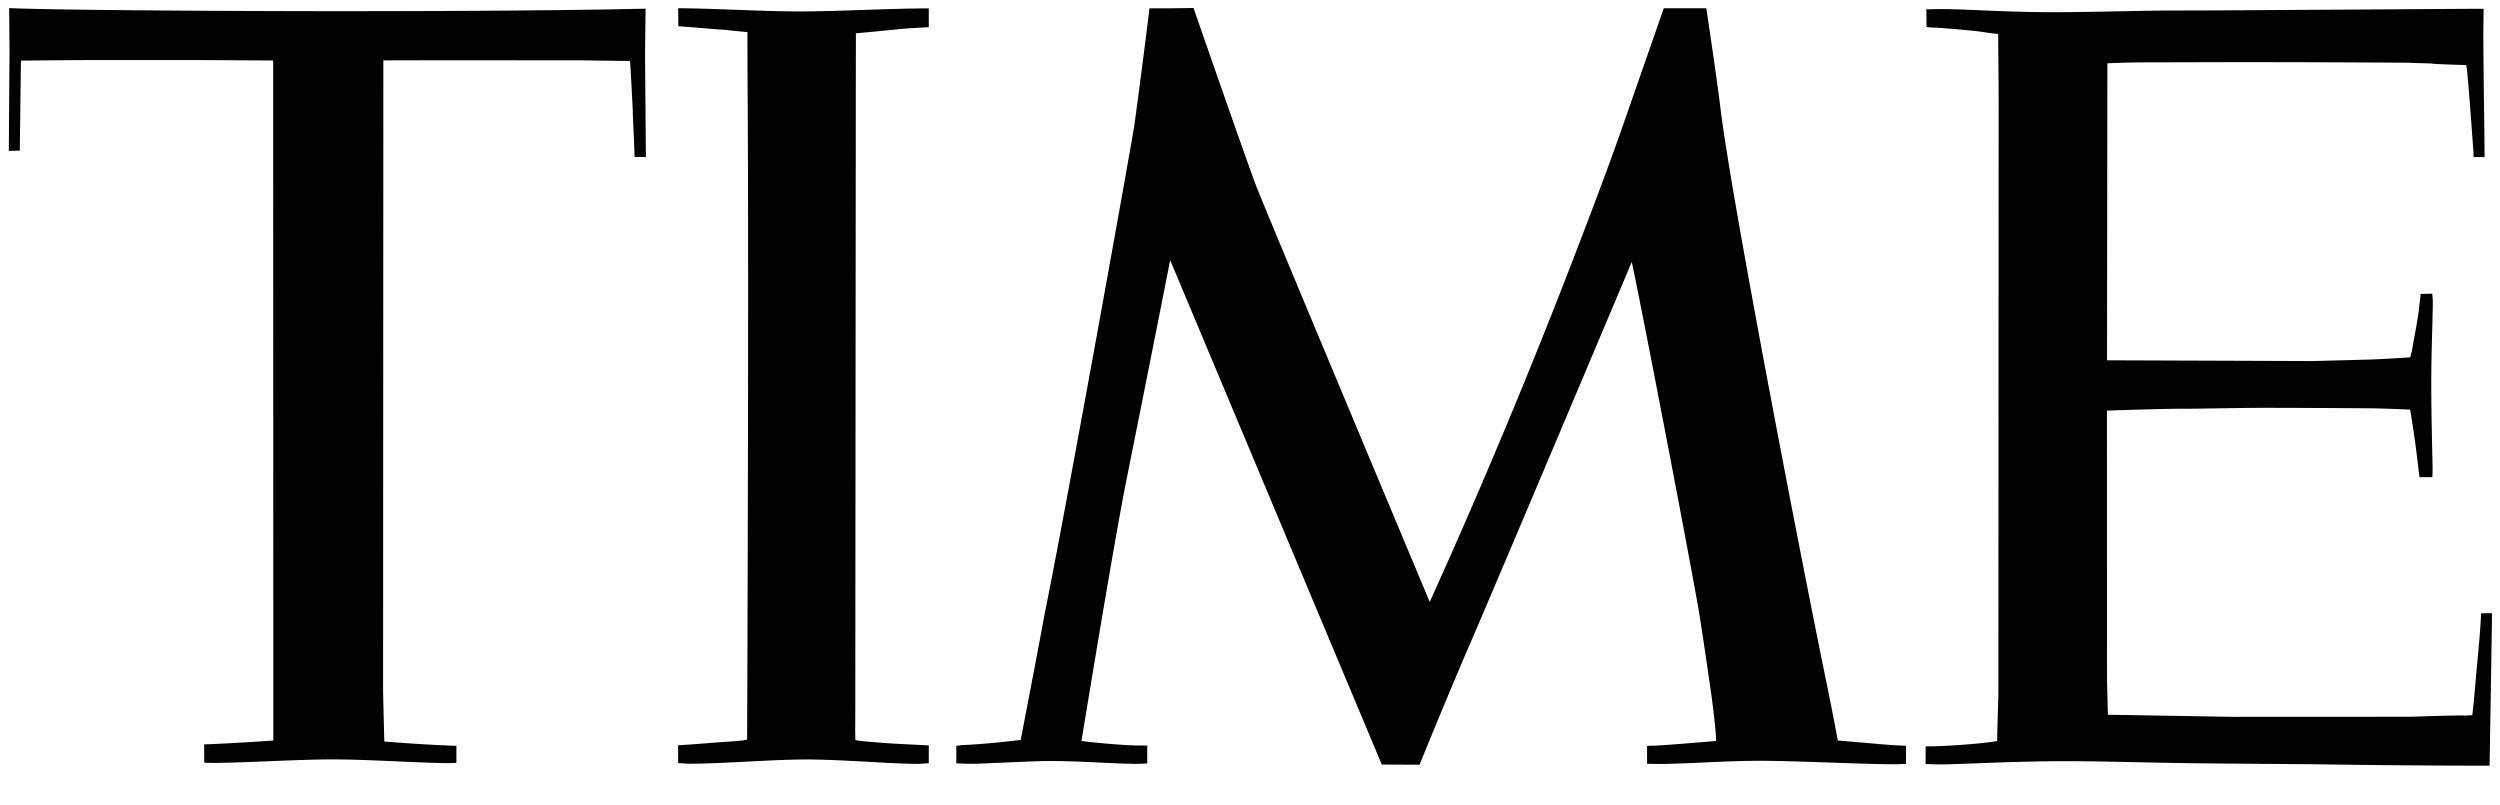
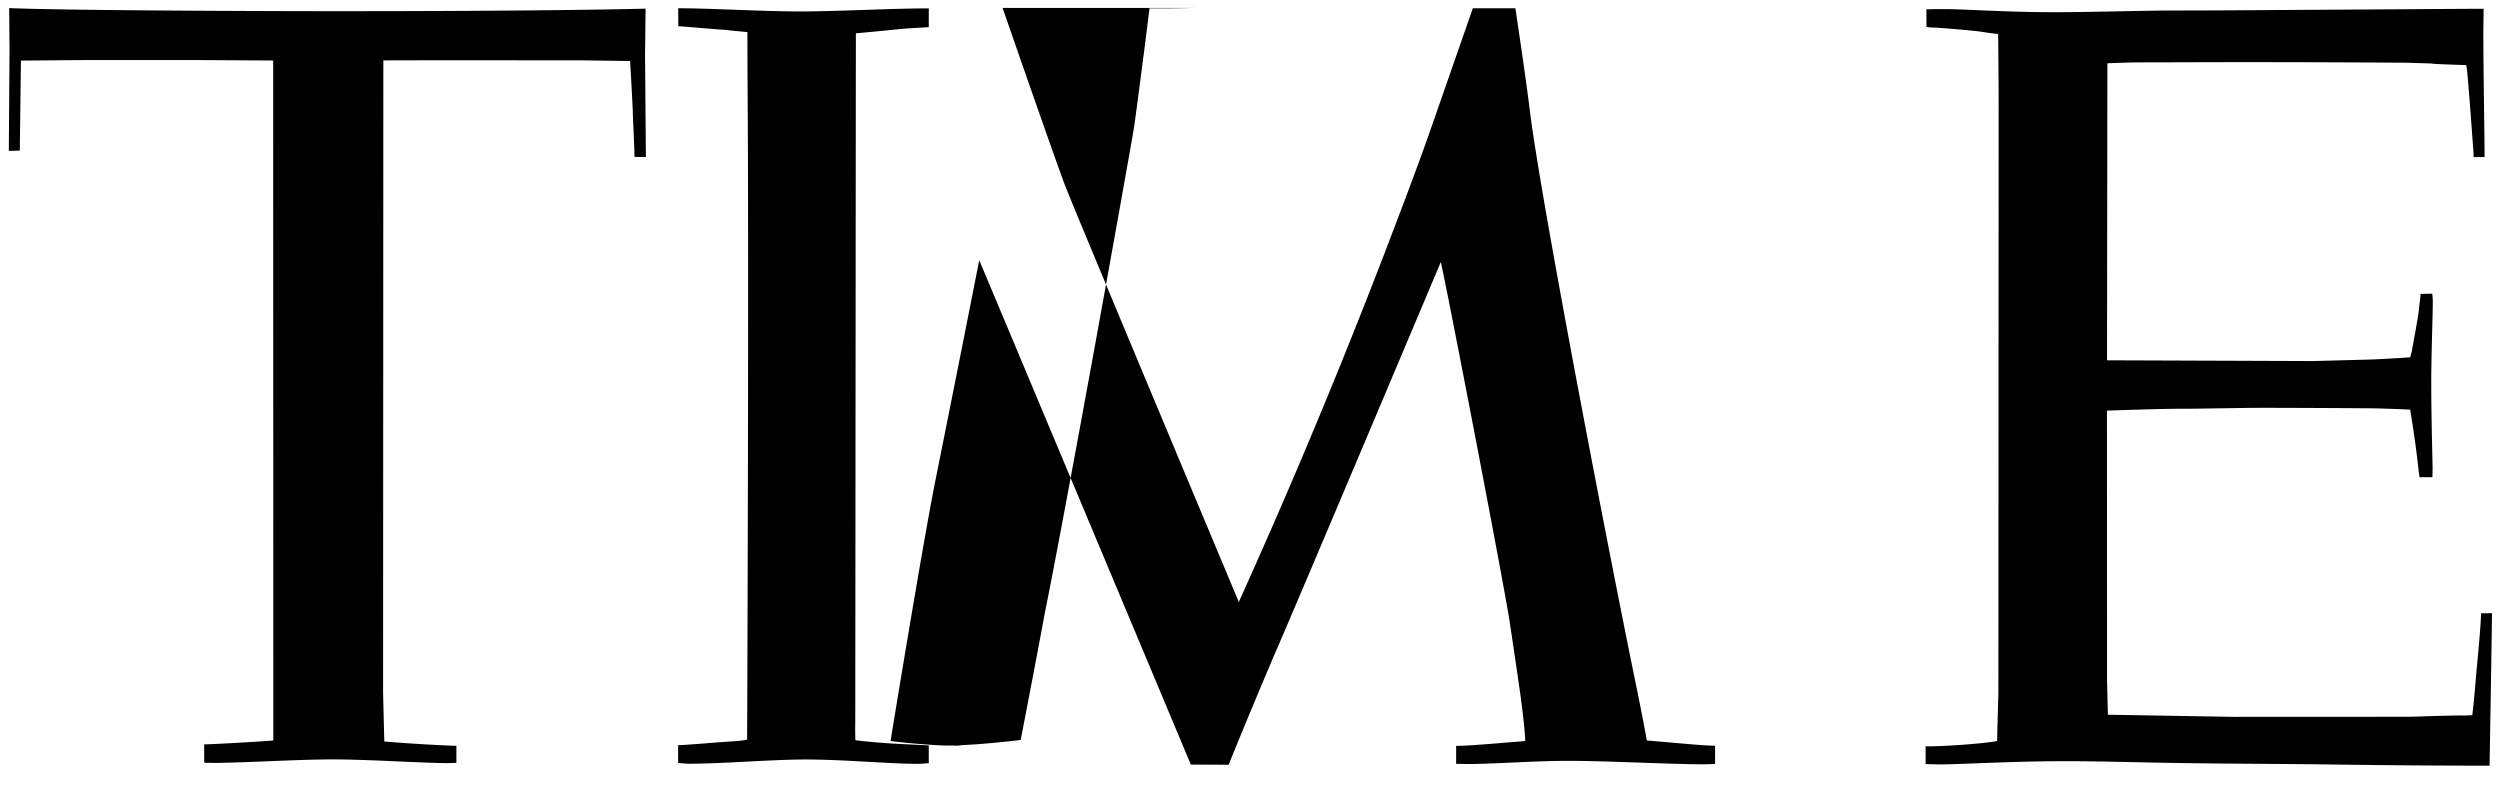
<svg xmlns="http://www.w3.org/2000/svg" width="59" height="19" fill="none">
-   <path fill="#000" d="M28.168.188s-.66.014-1.041.008c-.016.16-.2 1.613-.359 2.782-.182 1.081-1.625 9.105-2.114 11.507-.13.725-.527 2.774-.565 2.978-.459.055-1.002.106-1.356.12-.047.001-.127.017-.164.017v.416c.043-.002.273.015.435.009.39-.013 1.497-.066 1.707-.066.796 0 1.327.053 2.063.068.01 0 .212 0 .301-.012v-.42l-.19-.002c-.208.006-.974-.053-1.362-.106.045-.274.722-4.43 1.047-6.091.618-3.076 1.046-5.256 1.046-5.256l.114.27 4.88 11.633.892.004s.508-1.26 1.112-2.672c.016-.034.06-.135.121-.28.634-1.466 3.774-8.912 3.774-8.912s.03.134.079.374c.299 1.459 1.31 6.718 1.526 7.987.101.653.196 1.315.252 1.703.081.55.135 1.087.135 1.241-.1.005-1.093.095-1.47.11a2.02 2.02 0 0 0-.16.005v.423c.135 0 .265.006.396.003.768-.015 1.507-.075 2.275-.074.863 0 2.263.076 3.16.082.1 0 .28-.01.28-.01V17.6a9.58 9.58 0 0 1-.36-.018c-.401-.031-1.078-.094-1.25-.106 0 0-.112-.614-.258-1.323-.586-2.839-2.255-11.467-2.51-13.59-.088-.73-.335-2.368-.335-2.368h-1.004l-.98 2.812c-.319.917-.752 2.049-1.083 2.916a155.247 155.247 0 0 1-3.46 8.283s-3.89-9.278-4.095-9.814c-.208-.537-1.48-4.204-1.48-4.204ZM.216.192l.009.98-.017 2.389.259-.007.027-2.124s1.418-.013 1.602-.012H4.74l1.707.01.003 14.77v1.276l-.035.005a58.65 58.65 0 0 1-1.457.084c-.08.003-.13.005-.14.004l.002.432c.064.003.237.007.26.006.84-.01 1.977-.084 2.783-.083.82 0 1.972.08 2.685.088.071 0 .155-.006.223-.006v-.405h-.089A39.703 39.703 0 0 1 9.07 17.5c-.006-.198-.029-1.154-.029-1.175l.006-14.9 1.3-.003 3.391.002 1.132.016c.008.08.065 1.157.064 1.186-.003.078.042.88.04 1.077l.269.003-.02-2.415.013-1.087c-.997.027-3.537.061-7.479.06C4.376.26 1.118.232.216.191Zm15.789.004.004.423c.134.007.92.077 1.112.086.152.019.366.038.518.053 0 .135.002 1.07.005 1.439.025 3.496.003 11.223-.007 13.957l-.005 1.3c-.097.029-.314.04-.548.056-.201.013-.92.074-1.08.077v.423c.066 0 .188.014.258.014.814 0 1.945-.101 2.778-.1.842 0 1.967.103 2.63.103h-.002c.057.001.194-.014.251-.014v-.423h-.057c-.026-.005-.881-.041-1.089-.063-.109-.007-.58-.048-.586-.063a7.503 7.503 0 0 1-.004-.346c.002-.2.002-.533.002-.894l.012-14.079.002-1.36c.184-.012.936-.09 1.206-.114l.514-.03V.198c-.92 0-2.138.072-3.037.072-.94-.001-2.097-.075-2.877-.075Zm42.607.012h-.278c-.616.003-2.191.015-4.035.025-1.132.007-2.017.016-3.183.015-.818.01-1.962.041-2.67.04-1.128-.002-2.048-.071-2.55-.073-.237-.002-.37.007-.435.003.004.006.004.418.004.418.044.008.13.017.212.015.283.02.814.062 1.083.098a5.4 5.4 0 0 0 .398.053c-.002.094.012 1.154.01 1.79l-.006 13.755c0 .02-.03 1.058-.03 1.142-.447.076-1.306.124-1.6.125h-.087v.418c.042 0 .234.008.343.008.473 0 1.693-.076 2.938-.076.873-.001 1.833.032 2.806.045 1.197.017 2.409.018 3.498.033 1.796.026 3.25.028 3.724.028 0 0 .057-3.33.057-3.599l-.259.003c0 .283-.105 1.338-.109 1.385-.033.397-.07.813-.097 1.018 0 0-.127.01-.188.009-.295-.006-1.237.029-1.257.029l-4.203.002-2.952-.05-.02-.819-.002-6.358c.527-.017 1.33-.045 1.82-.044.415 0 1.395-.023 1.944-.022 1.332.003 2.516.011 2.611.014.22.006.628.02.782.03.006.055.024.143.026.167.079.487.123.824.176 1.302.008.043.012.085.018.124h.303s.008-.17.004-.277c-.006-.375-.03-1.122-.03-1.951-.002-.574.032-1.452.036-1.875.002-.114-.012-.195-.012-.228l-.277.006c-.002.09-.024.225-.024.225-.024.315-.113.718-.184 1.142a.928.928 0 0 0-.034.127c-.032.01-.9.057-.978.056l-1.317.035-4.862-.018.008-7.01s.617-.022.79-.021c.7 0 1.841-.007 3.003-.005 1.7.002 3.352.013 3.356.015.01.005.513.012.523.02.012.01.641.029.796.034 0 0 .012.052.02.118.069.739.126 1.617.152 1.928l.002.124h.26c0-.456-.025-1.85-.029-2.736-.002-.285.005-.517.005-.65V.209Z" />
+   <path fill="#000" d="M28.168.188s-.66.014-1.041.008c-.016.16-.2 1.613-.359 2.782-.182 1.081-1.625 9.105-2.114 11.507-.13.725-.527 2.774-.565 2.978-.459.055-1.002.106-1.356.12-.047.001-.127.017-.164.017v.416v-.42l-.19-.002c-.208.006-.974-.053-1.362-.106.045-.274.722-4.43 1.047-6.091.618-3.076 1.046-5.256 1.046-5.256l.114.27 4.88 11.633.892.004s.508-1.26 1.112-2.672c.016-.034.06-.135.121-.28.634-1.466 3.774-8.912 3.774-8.912s.03.134.079.374c.299 1.459 1.31 6.718 1.526 7.987.101.653.196 1.315.252 1.703.081.55.135 1.087.135 1.241-.1.005-1.093.095-1.47.11a2.02 2.02 0 0 0-.16.005v.423c.135 0 .265.006.396.003.768-.015 1.507-.075 2.275-.074.863 0 2.263.076 3.16.082.1 0 .28-.01.28-.01V17.6a9.58 9.58 0 0 1-.36-.018c-.401-.031-1.078-.094-1.25-.106 0 0-.112-.614-.258-1.323-.586-2.839-2.255-11.467-2.51-13.59-.088-.73-.335-2.368-.335-2.368h-1.004l-.98 2.812c-.319.917-.752 2.049-1.083 2.916a155.247 155.247 0 0 1-3.46 8.283s-3.89-9.278-4.095-9.814c-.208-.537-1.48-4.204-1.48-4.204ZM.216.192l.009.98-.017 2.389.259-.007.027-2.124s1.418-.013 1.602-.012H4.74l1.707.01.003 14.77v1.276l-.035.005a58.65 58.65 0 0 1-1.457.084c-.08.003-.13.005-.14.004l.002.432c.064.003.237.007.26.006.84-.01 1.977-.084 2.783-.083.82 0 1.972.08 2.685.088.071 0 .155-.006.223-.006v-.405h-.089A39.703 39.703 0 0 1 9.07 17.5c-.006-.198-.029-1.154-.029-1.175l.006-14.9 1.3-.003 3.391.002 1.132.016c.008.08.065 1.157.064 1.186-.003.078.042.88.04 1.077l.269.003-.02-2.415.013-1.087c-.997.027-3.537.061-7.479.06C4.376.26 1.118.232.216.191Zm15.789.004.004.423c.134.007.92.077 1.112.086.152.019.366.038.518.053 0 .135.002 1.07.005 1.439.025 3.496.003 11.223-.007 13.957l-.005 1.3c-.097.029-.314.04-.548.056-.201.013-.92.074-1.08.077v.423c.066 0 .188.014.258.014.814 0 1.945-.101 2.778-.1.842 0 1.967.103 2.63.103h-.002c.057.001.194-.014.251-.014v-.423h-.057c-.026-.005-.881-.041-1.089-.063-.109-.007-.58-.048-.586-.063a7.503 7.503 0 0 1-.004-.346c.002-.2.002-.533.002-.894l.012-14.079.002-1.36c.184-.012.936-.09 1.206-.114l.514-.03V.198c-.92 0-2.138.072-3.037.072-.94-.001-2.097-.075-2.877-.075Zm42.607.012h-.278c-.616.003-2.191.015-4.035.025-1.132.007-2.017.016-3.183.015-.818.01-1.962.041-2.67.04-1.128-.002-2.048-.071-2.55-.073-.237-.002-.37.007-.435.003.004.006.004.418.004.418.044.008.13.017.212.015.283.02.814.062 1.083.098a5.4 5.4 0 0 0 .398.053c-.002.094.012 1.154.01 1.79l-.006 13.755c0 .02-.03 1.058-.03 1.142-.447.076-1.306.124-1.6.125h-.087v.418c.042 0 .234.008.343.008.473 0 1.693-.076 2.938-.076.873-.001 1.833.032 2.806.045 1.197.017 2.409.018 3.498.033 1.796.026 3.25.028 3.724.028 0 0 .057-3.33.057-3.599l-.259.003c0 .283-.105 1.338-.109 1.385-.033.397-.07.813-.097 1.018 0 0-.127.01-.188.009-.295-.006-1.237.029-1.257.029l-4.203.002-2.952-.05-.02-.819-.002-6.358c.527-.017 1.33-.045 1.82-.044.415 0 1.395-.023 1.944-.022 1.332.003 2.516.011 2.611.014.22.006.628.02.782.03.006.055.024.143.026.167.079.487.123.824.176 1.302.008.043.012.085.018.124h.303s.008-.17.004-.277c-.006-.375-.03-1.122-.03-1.951-.002-.574.032-1.452.036-1.875.002-.114-.012-.195-.012-.228l-.277.006c-.002.09-.024.225-.024.225-.024.315-.113.718-.184 1.142a.928.928 0 0 0-.034.127c-.032.01-.9.057-.978.056l-1.317.035-4.862-.018.008-7.01s.617-.022.79-.021c.7 0 1.841-.007 3.003-.005 1.7.002 3.352.013 3.356.015.01.005.513.012.523.02.012.01.641.029.796.034 0 0 .012.052.02.118.069.739.126 1.617.152 1.928l.002.124h.26c0-.456-.025-1.85-.029-2.736-.002-.285.005-.517.005-.65V.209Z" />
</svg>